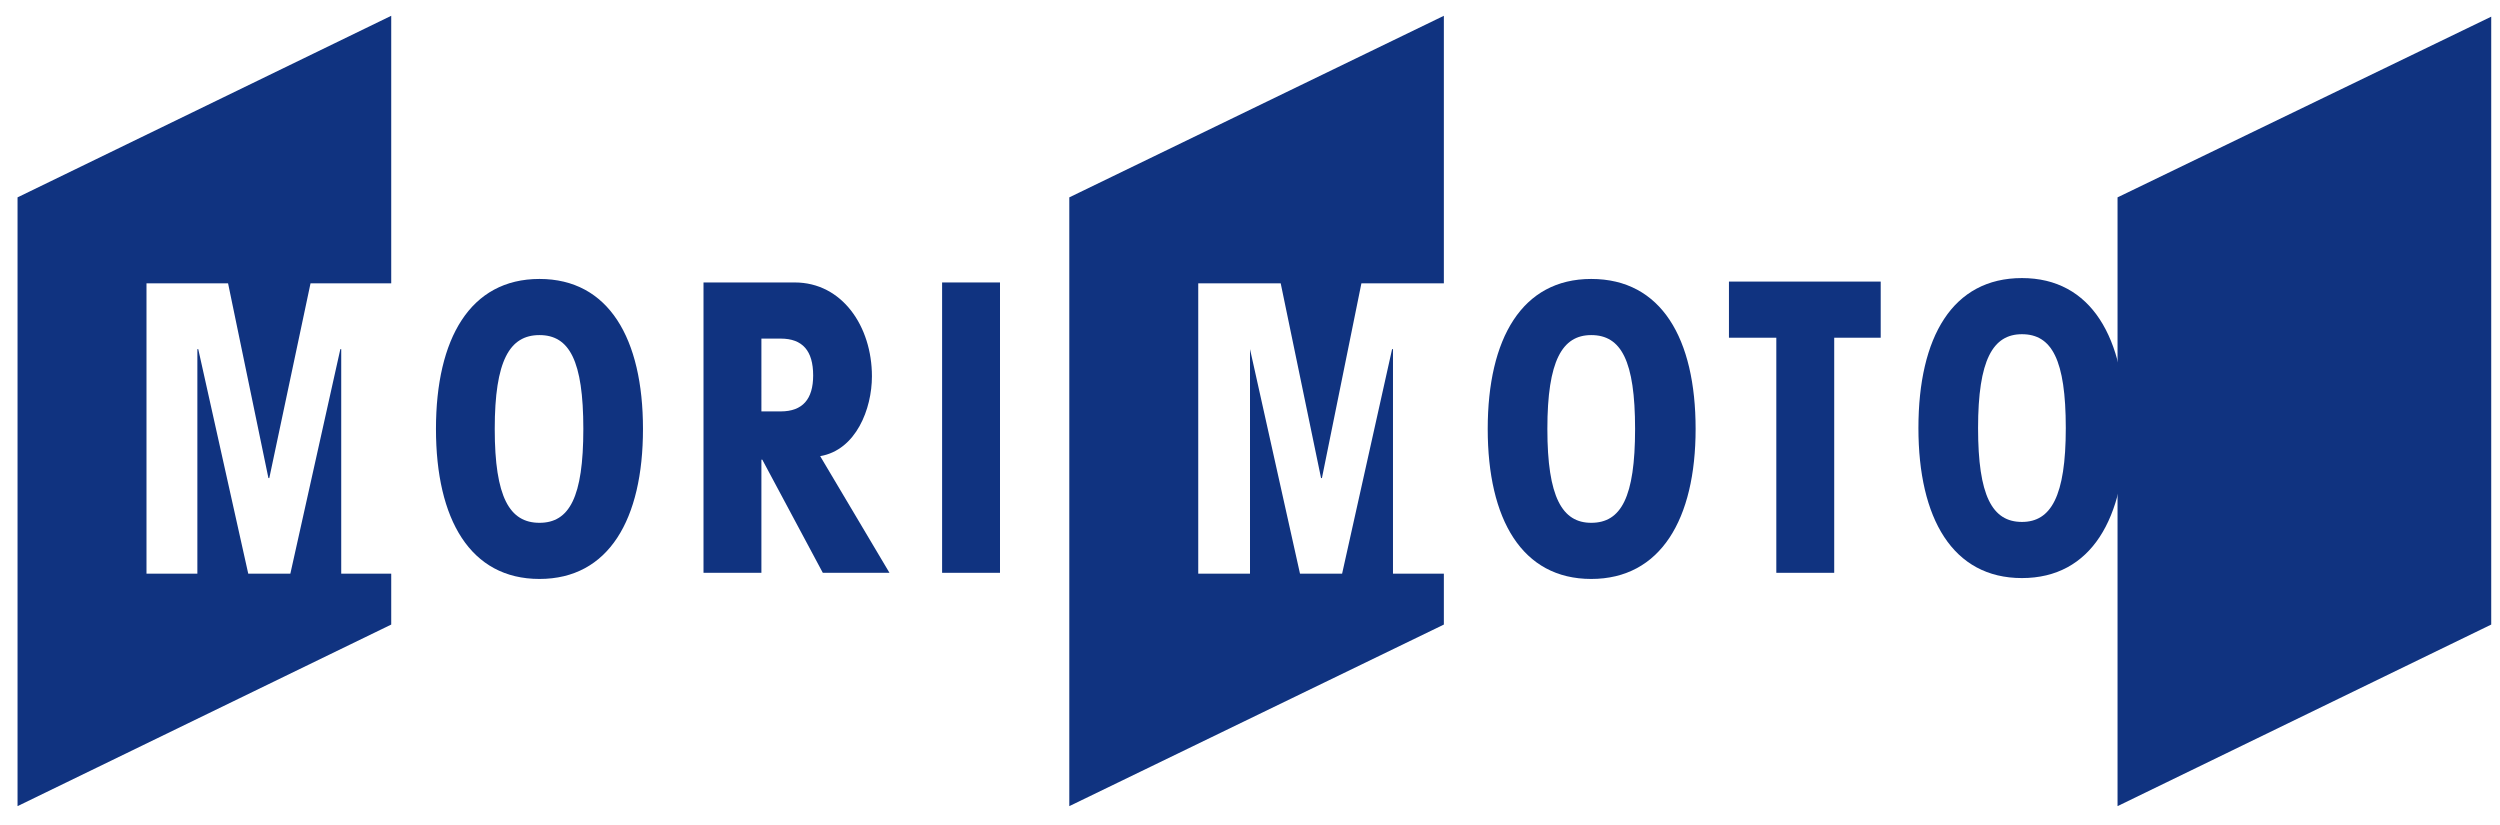
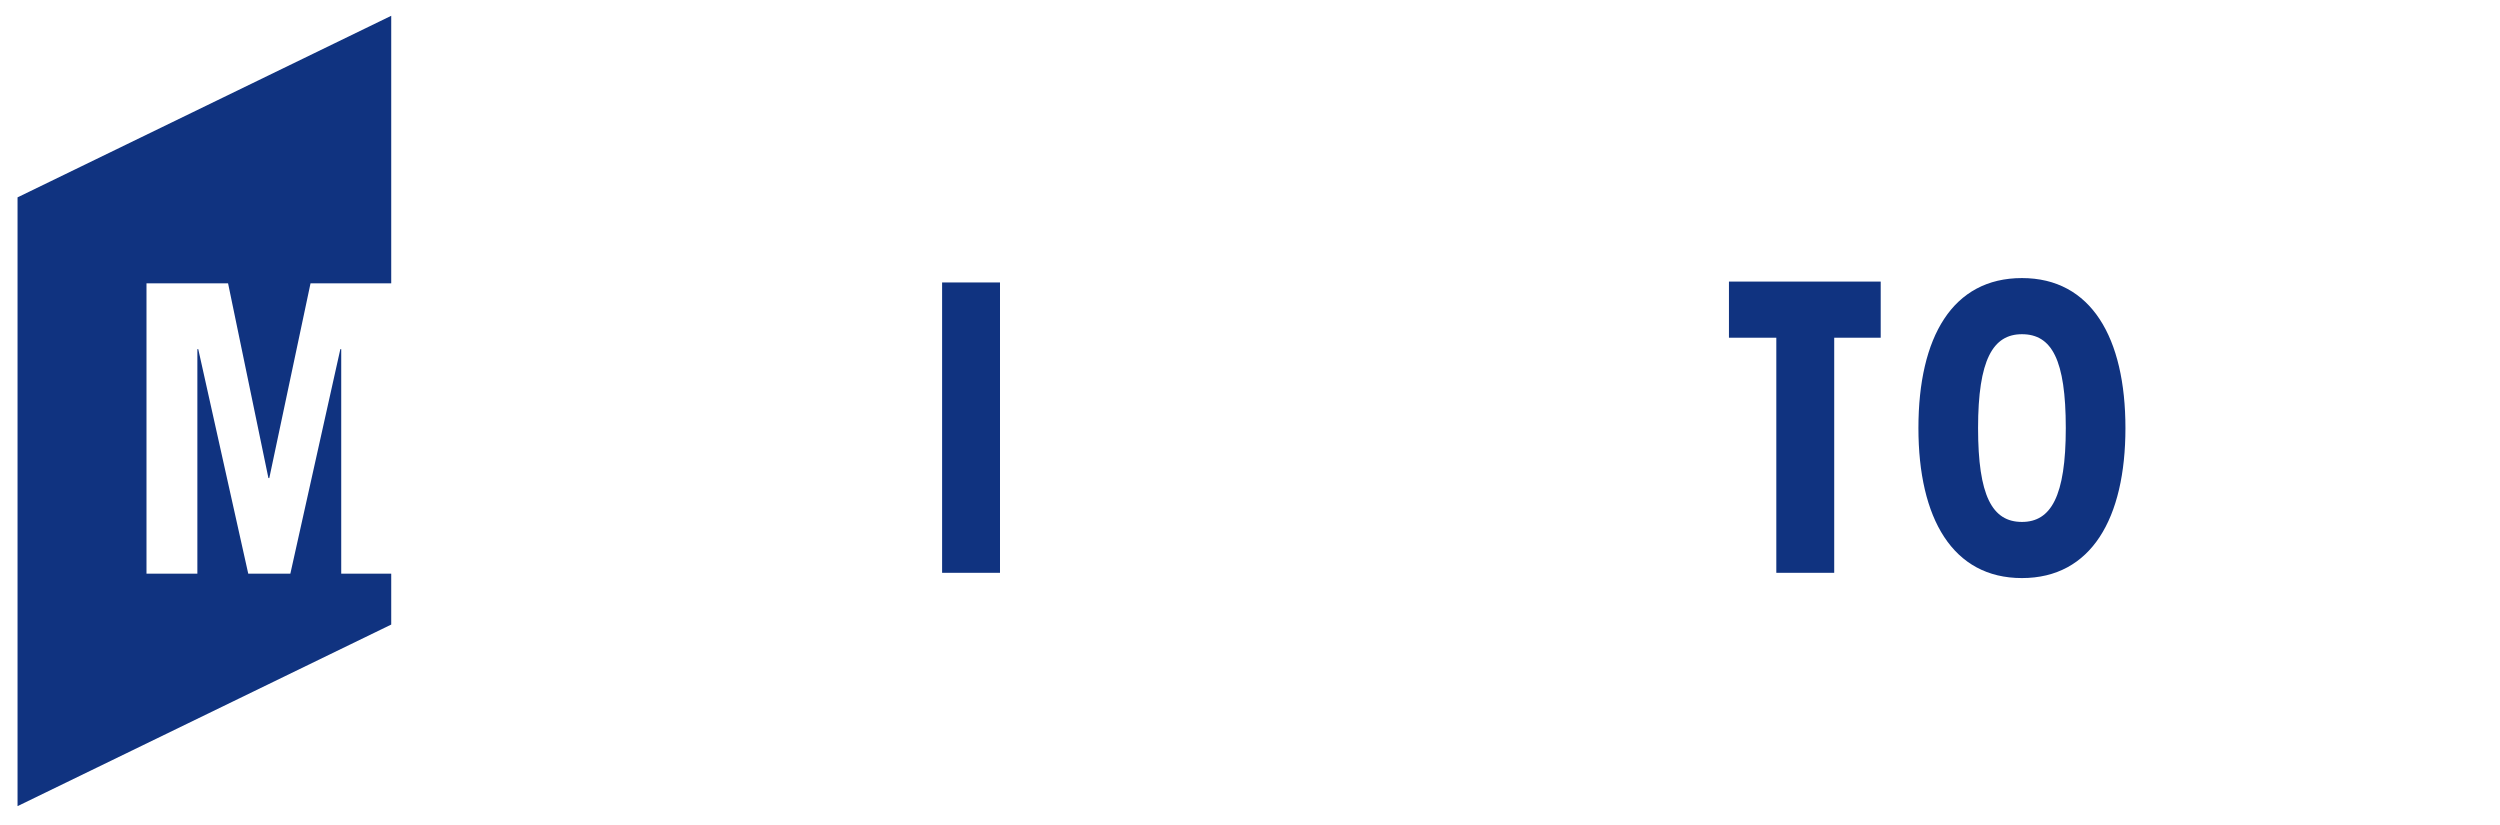
<svg xmlns="http://www.w3.org/2000/svg" version="1.1" id="レイヤー_1" x="0px" y="0px" viewBox="0 0 285 94" style="enable-background:new 0 0 285 94;" xml:space="preserve">
  <style type="text/css">
	.st0{fill:#103380;}
</style>
  <g>
-     <polygon class="st0" points="241.4,22.5 284,1.9 284,71.2 241.4,91.9  " />
    <polygon class="st0" points="38.9,65.4 38.9,39.8 38.8,39.8 33.1,65.4 28.3,65.4 22.6,39.8 22.5,39.8 22.5,65.4 16.7,65.4    16.7,32.3 26,32.3 30.6,54.5 30.7,54.5 35.4,32.3 44.6,32.3 44.6,1.8 2,22.5 2,91.9 44.6,71.2 44.6,65.4  " />
-     <polygon class="st0" points="158.8,65.4 158.8,39.8 158.7,39.8 153,65.4 148.2,65.4 142.5,39.8 142.5,39.8 142.5,65.4 136.6,65.4    136.6,32.3 146,32.3 150.6,54.5 150.7,54.5 155.2,32.3 164.6,32.3 164.6,1.8 121.9,22.5 121.9,91.9 164.6,71.2 164.6,65.4  " />
-     <path class="st0" d="M56.4,48.9c0-7.8,1.7-10.7,5.1-10.7c3.4,0,5,2.9,5,10.7c0,7.8-1.6,10.7-5,10.7C58.1,59.6,56.4,56.7,56.4,48.9    M49.7,48.9c0,10.3,3.9,17.1,11.8,17.1c7.9,0,11.8-6.8,11.8-17.1s-3.9-17.1-11.8-17.1C53.6,31.8,49.7,38.6,49.7,48.9" />
-     <path class="st0" d="M176.4,48.9c0-7.8,1.7-10.7,5-10.7c3.4,0,5,2.9,5,10.7c0,7.8-1.6,10.7-5,10.7   C178.1,59.6,176.4,56.7,176.4,48.9 M169.6,48.9c0,10.3,3.9,17.1,11.8,17.1c7.9,0,11.9-6.8,11.9-17.1s-3.9-17.1-11.9-17.1   C173.5,31.8,169.6,38.6,169.6,48.9" />
    <rect x="107.4" y="32.2" class="st0" width="6.6" height="33.1" />
    <polygon class="st0" points="209.1,38.5 209.1,65.3 202.5,65.3 202.5,38.5 197.1,38.5 197.1,32.1 214.4,32.1 214.4,38.5  " />
    <path class="st0" d="M225.5,48.8c0-7.8,1.7-10.7,5-10.7c3.4,0,5,2.9,5,10.7c0,7.8-1.7,10.7-5,10.7   C227.1,59.5,225.5,56.5,225.5,48.8 M218.7,48.8c0,10.3,3.9,17.1,11.8,17.1c7.9,0,11.8-6.8,11.8-17.1c0-10.3-3.9-17.1-11.8-17.1   C222.6,31.7,218.7,38.4,218.7,48.8" />
-     <path class="st0" d="M86.8,38.6H89c2.5,0,3.7,1.4,3.7,4.2c0,2.7-1.2,4.1-3.7,4.1h-2.2V38.6z M80.2,65.3h6.6V52.4h0.1l6.9,12.9h7.6   L93.5,52c4.1-0.7,5.9-5.4,5.9-9.1c0-5.7-3.4-10.7-8.8-10.7H80.2V65.3z" />
  </g>
</svg>